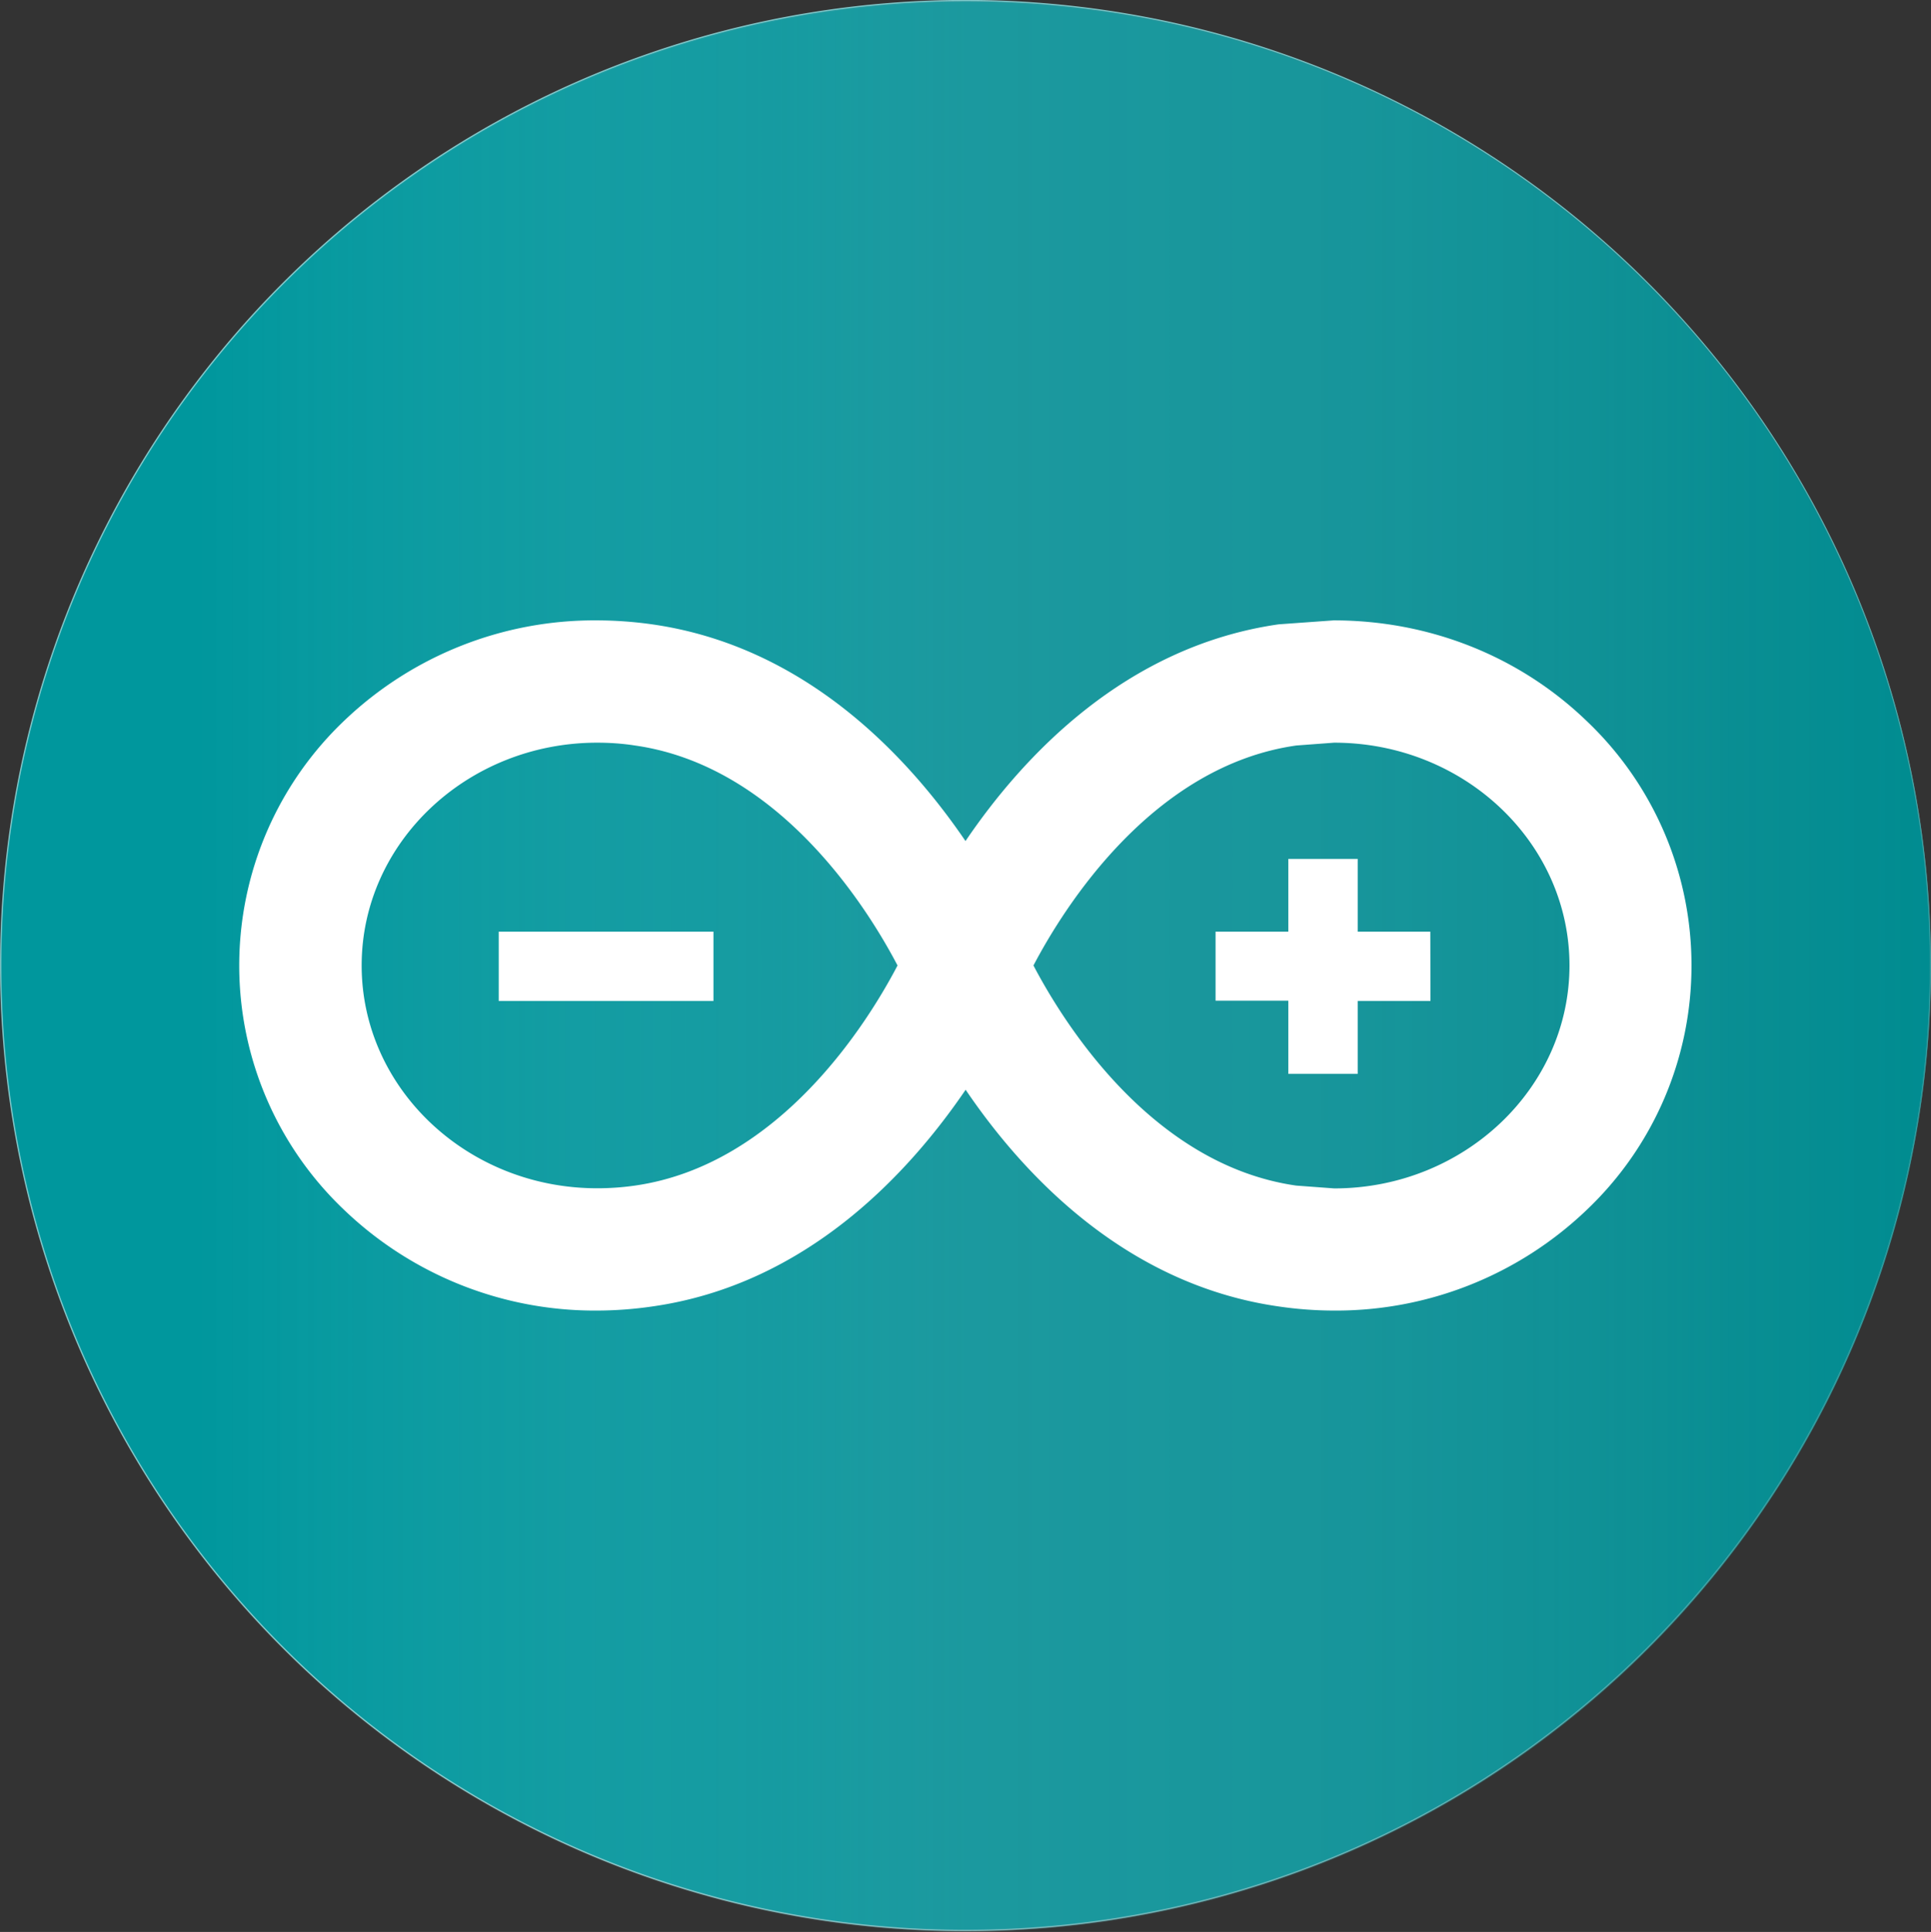
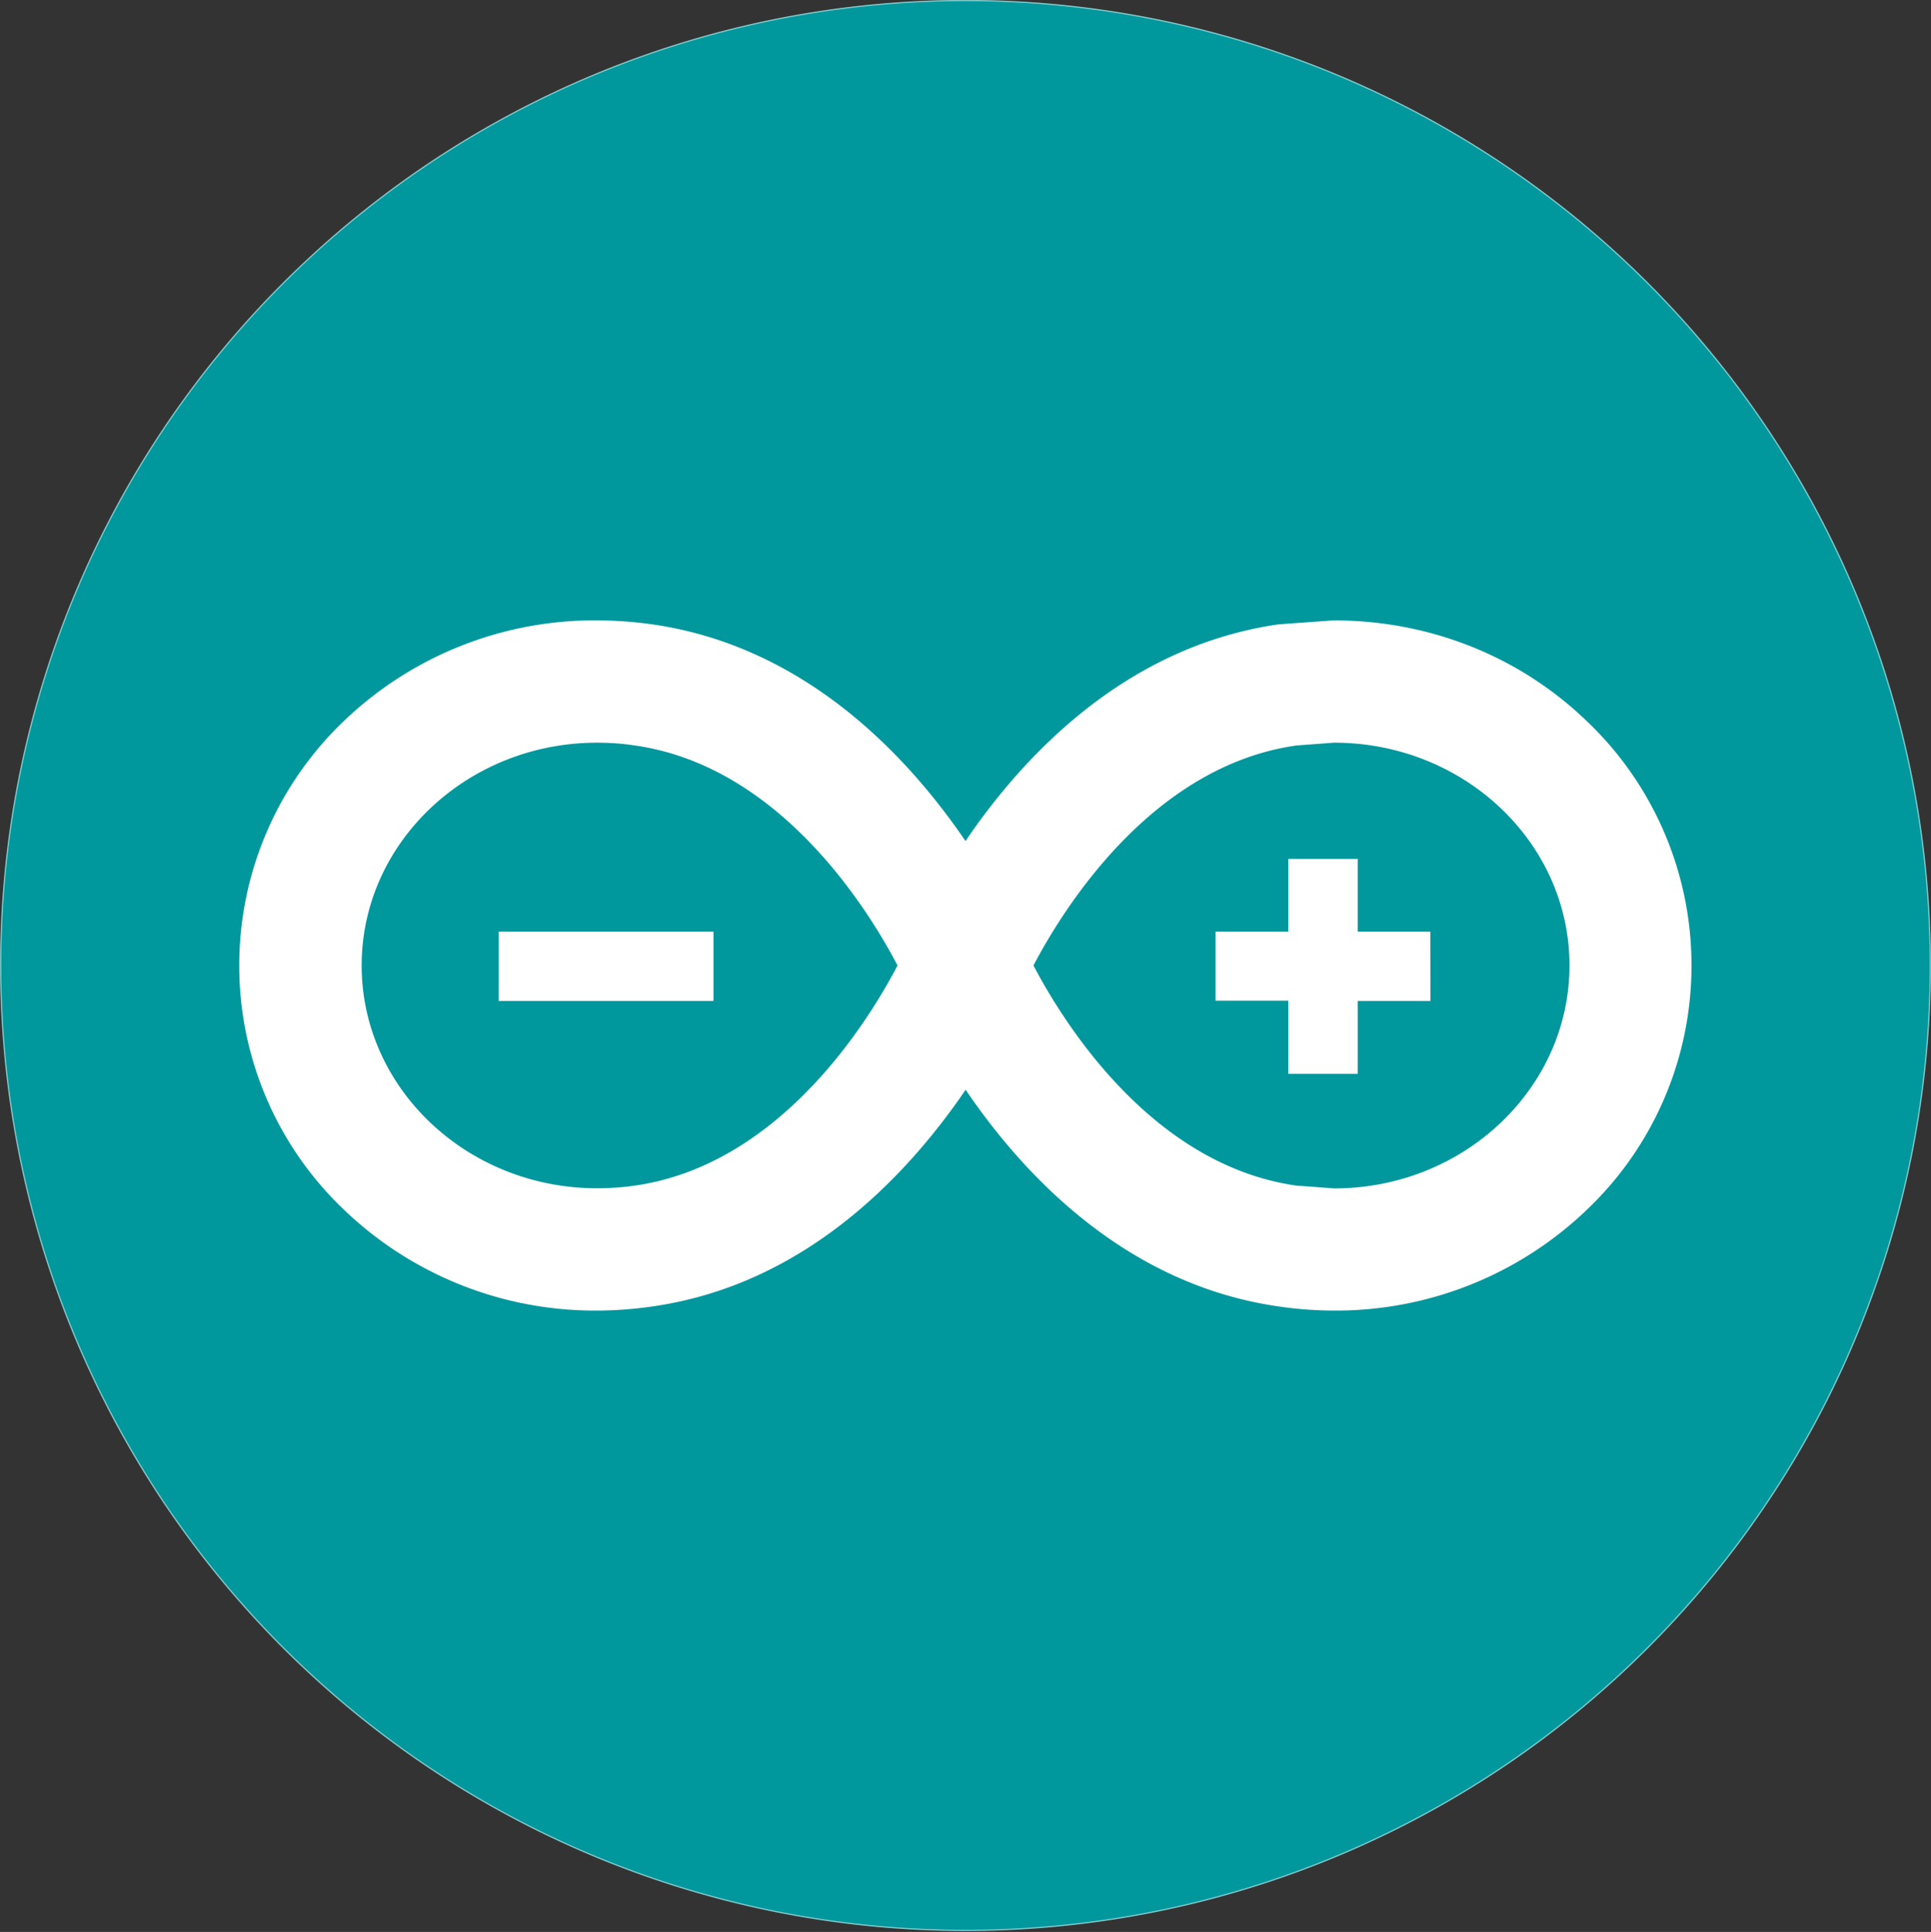
<svg xmlns="http://www.w3.org/2000/svg" viewBox="0 0 1372.2 1372.7">
  <rect x="0" y="0" width="1372.2" height="1372.7" fill="#333333" stroke="none" />
  <path fill="#00979d" stroke="#81c9cb" stroke-miterlimit="10" stroke-width=".9" d="M1371.7 686A685.6 685.6 0 11.5 686a685.6 685.6 0 011371.2 0z" />
  <linearGradient id="A" x1=".5" x2="1371.7" y1="686.6" y2="686.6" gradientUnits="userSpaceOnUse">
    <stop offset=".1" stop-color="#fff" stop-opacity="0" />
    <stop offset=".3" stop-color="#c0d1d3" stop-opacity=".2" />
    <stop offset=".4" stop-color="#91b3b7" stop-opacity=".3" />
    <stop offset=".5" stop-color="#6d9fa3" stop-opacity=".5" />
    <stop offset=".7" stop-color="#4d9195" stop-opacity=".6" />
    <stop offset=".8" stop-color="#30888b" stop-opacity=".7" />
    <stop offset=".9" stop-color="#148386" stop-opacity=".9" />
    <stop offset="1" stop-color="#008184" />
  </linearGradient>
  <linearGradient id="B" x1="0" x2="1372.2" y1="686.6" y2="686.6" gradientUnits="userSpaceOnUse">
    <stop offset="0" stop-color="#fff" stop-opacity="0" />
    <stop offset=".2" stop-color="#c0d1d3" stop-opacity=".2" />
    <stop offset=".3" stop-color="#91b3b7" stop-opacity=".3" />
    <stop offset=".5" stop-color="#6d9fa3" stop-opacity=".5" />
    <stop offset=".6" stop-color="#4d9195" stop-opacity=".6" />
    <stop offset=".7" stop-color="#30888b" stop-opacity=".7" />
    <stop offset=".9" stop-color="#148386" stop-opacity=".9" />
    <stop offset="1" stop-color="#008184" />
  </linearGradient>
-   <path fill="url(#A)" stroke="url(#B)" stroke-miterlimit="10" d="M1371.7 686.6a685.6 685.6 0 11-1371.2 0 685.6 685.6 0 011371.2 0z" opacity=".5" />
  <path d="M948 931.2a272 272 0 0 1-39.2-2.9c-109-15.5-181.8-93.8-222.6-154-41 60.2-113.8 138.6-222.8 154a275.9 275.9 0 0 1-39.1 2.9 257.5 257.5 0 0 1-179.2-71A239.3 239.3 0 0 1 170 686a240 240 0 0 1 75-174.3 257.4 257.4 0 0 1 179.3-70.9 284 284 0 0 1 39 2.8c109 15.5 181.8 93.8 222.8 154 40.8-60.2 113.6-138.4 222.6-154l39-2.8c67.8 0 131.5 25.2 179.3 71a239.2 239.2 0 0 1 75 174.2 239 239 0 0 1-75 174.2 257.6 257.6 0 0 1-179.1 71M734.4 686c21.3 40.6 84 141.7 186.7 156.4l27 2c92 0 167.2-71 167.2-158.4s-75-158.3-167.3-158.3l-26.8 2C818.5 544.3 755.7 645.4 734.4 686m-310-158.3C332 527.7 257 598.7 257 686s75 158.3 167.3 158.3a189 189 0 0 0 26.9-1.9C553.8 827.7 616.6 726.6 637.8 686c-21.2-40.5-84-141.7-186.6-156.3-9-1.4-18-2-26.8-2m-70 134.3H507v49.2H354.4zm662 0h-51.6v-51.7h-49.3V662h-51.7v49h51.7v52h49.3v-51.8h51.7z" fill="#fff" />
</svg>